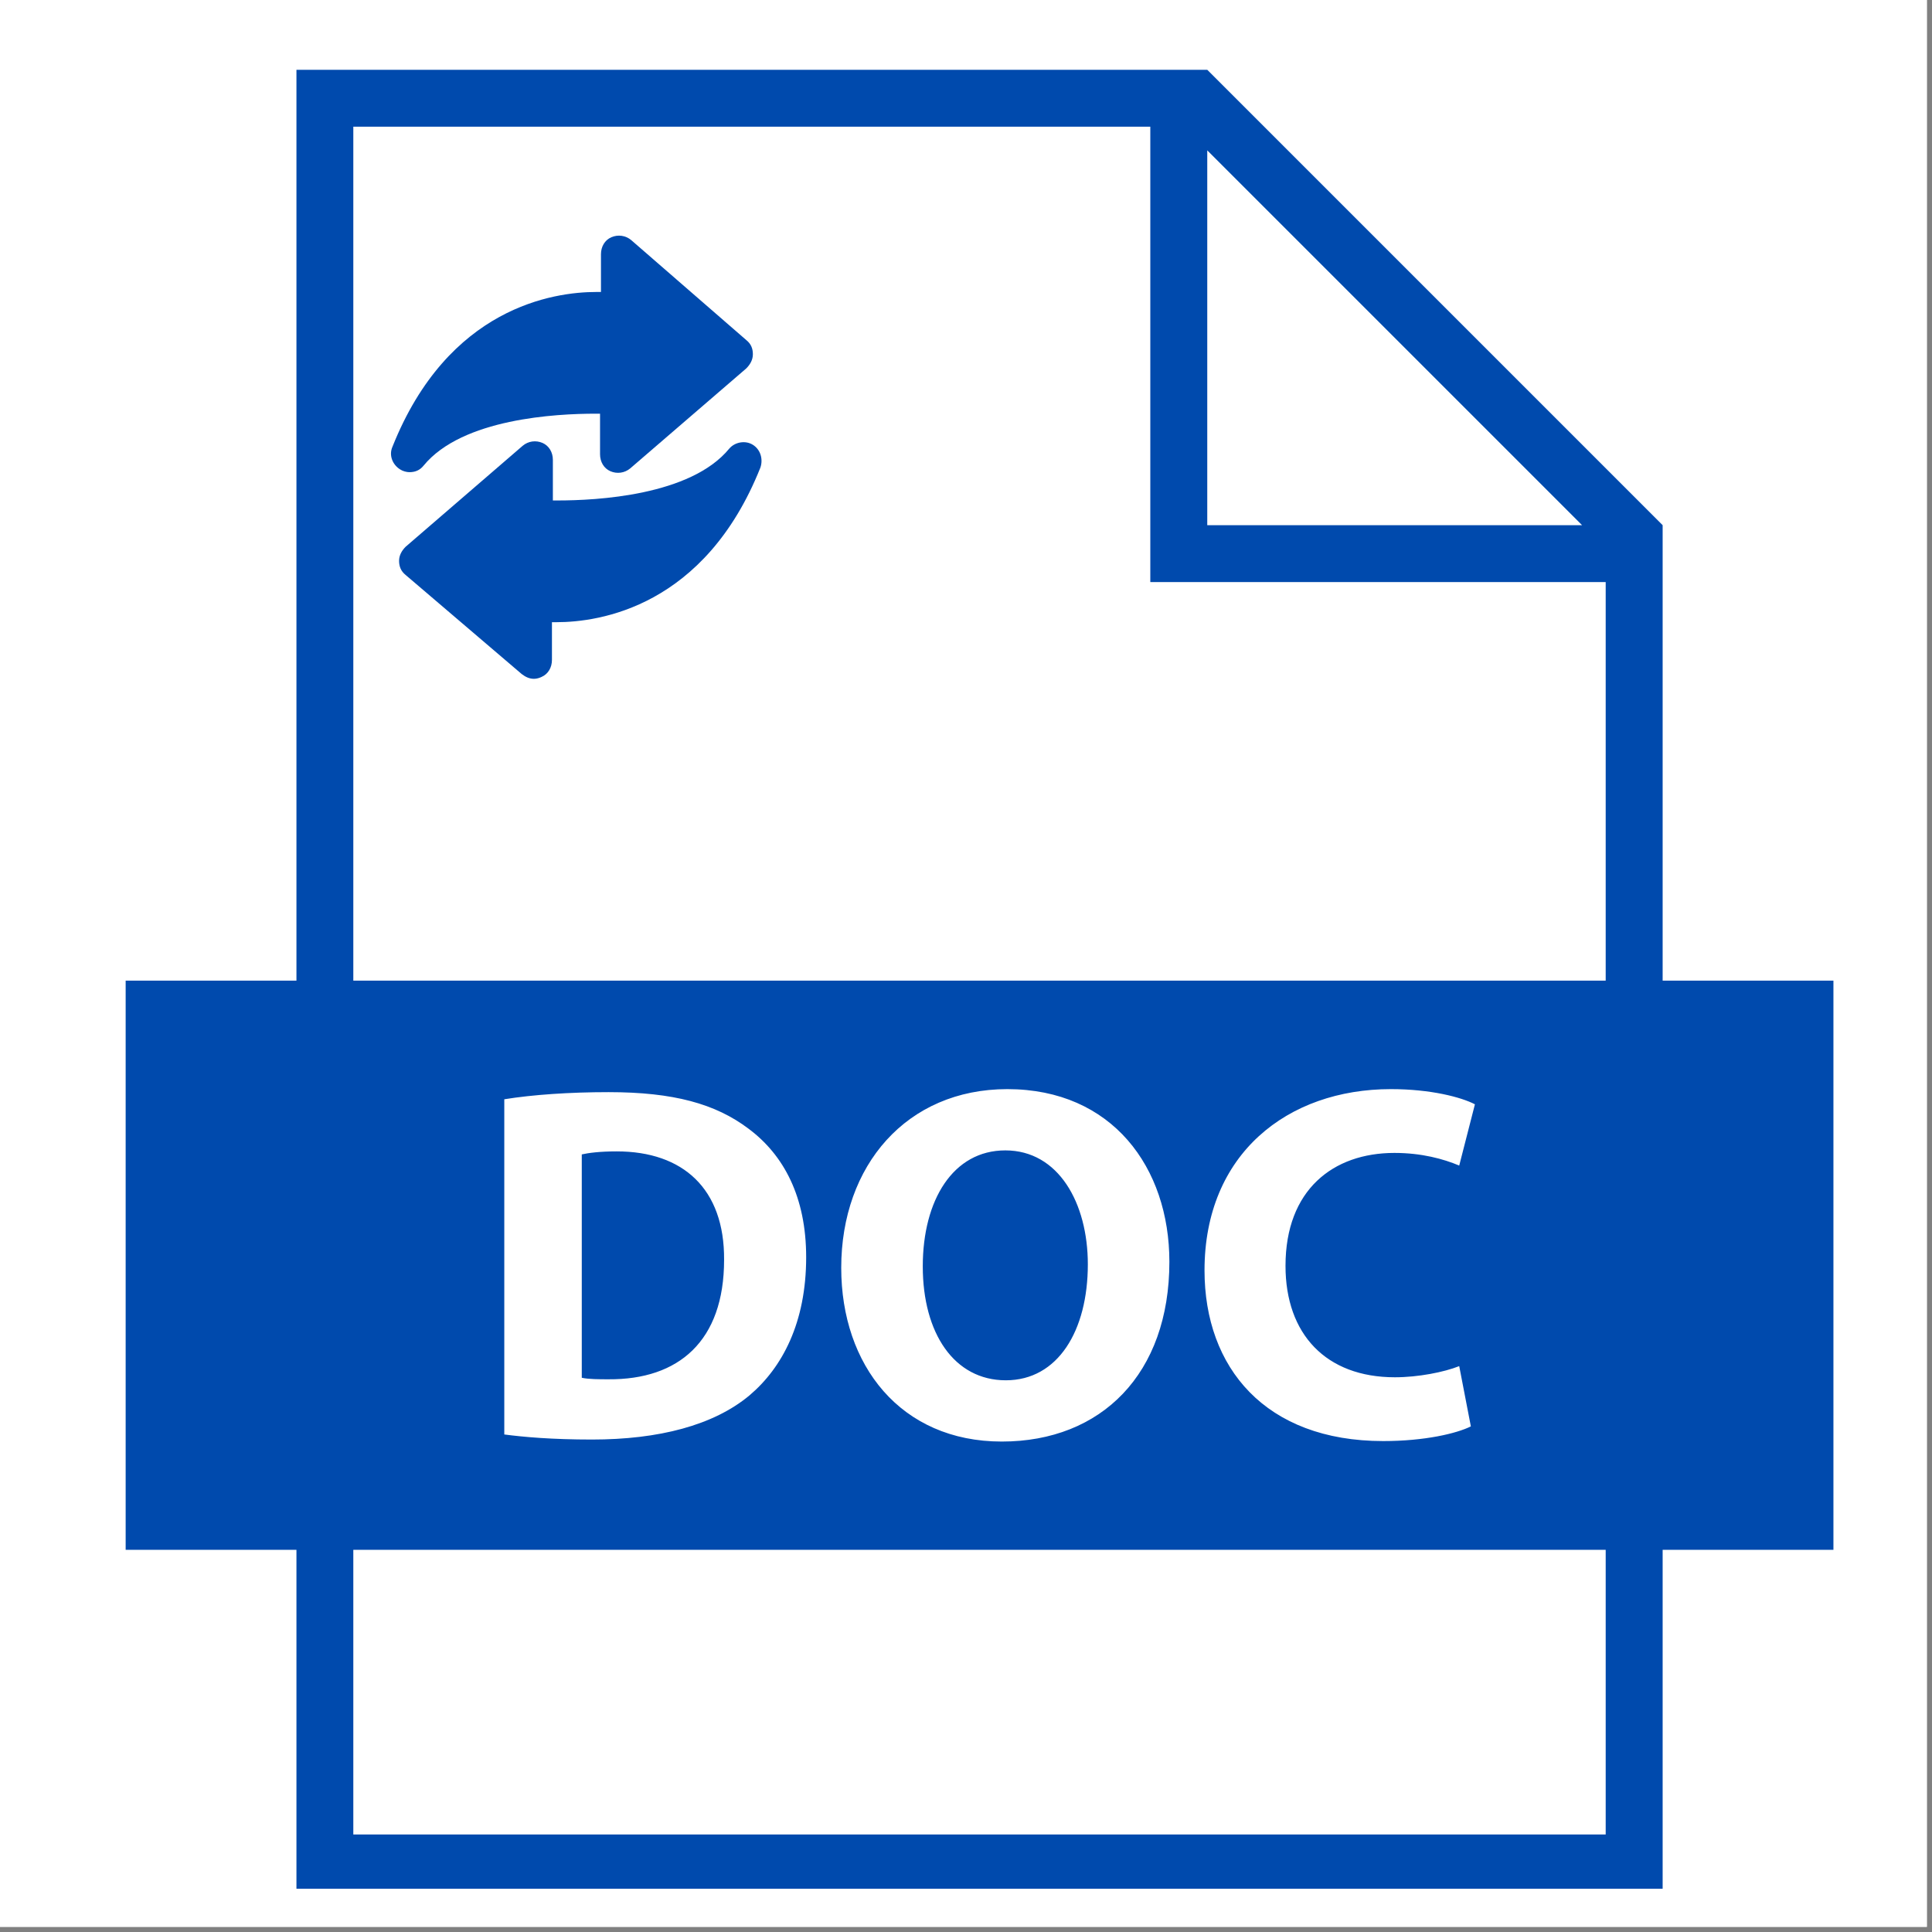
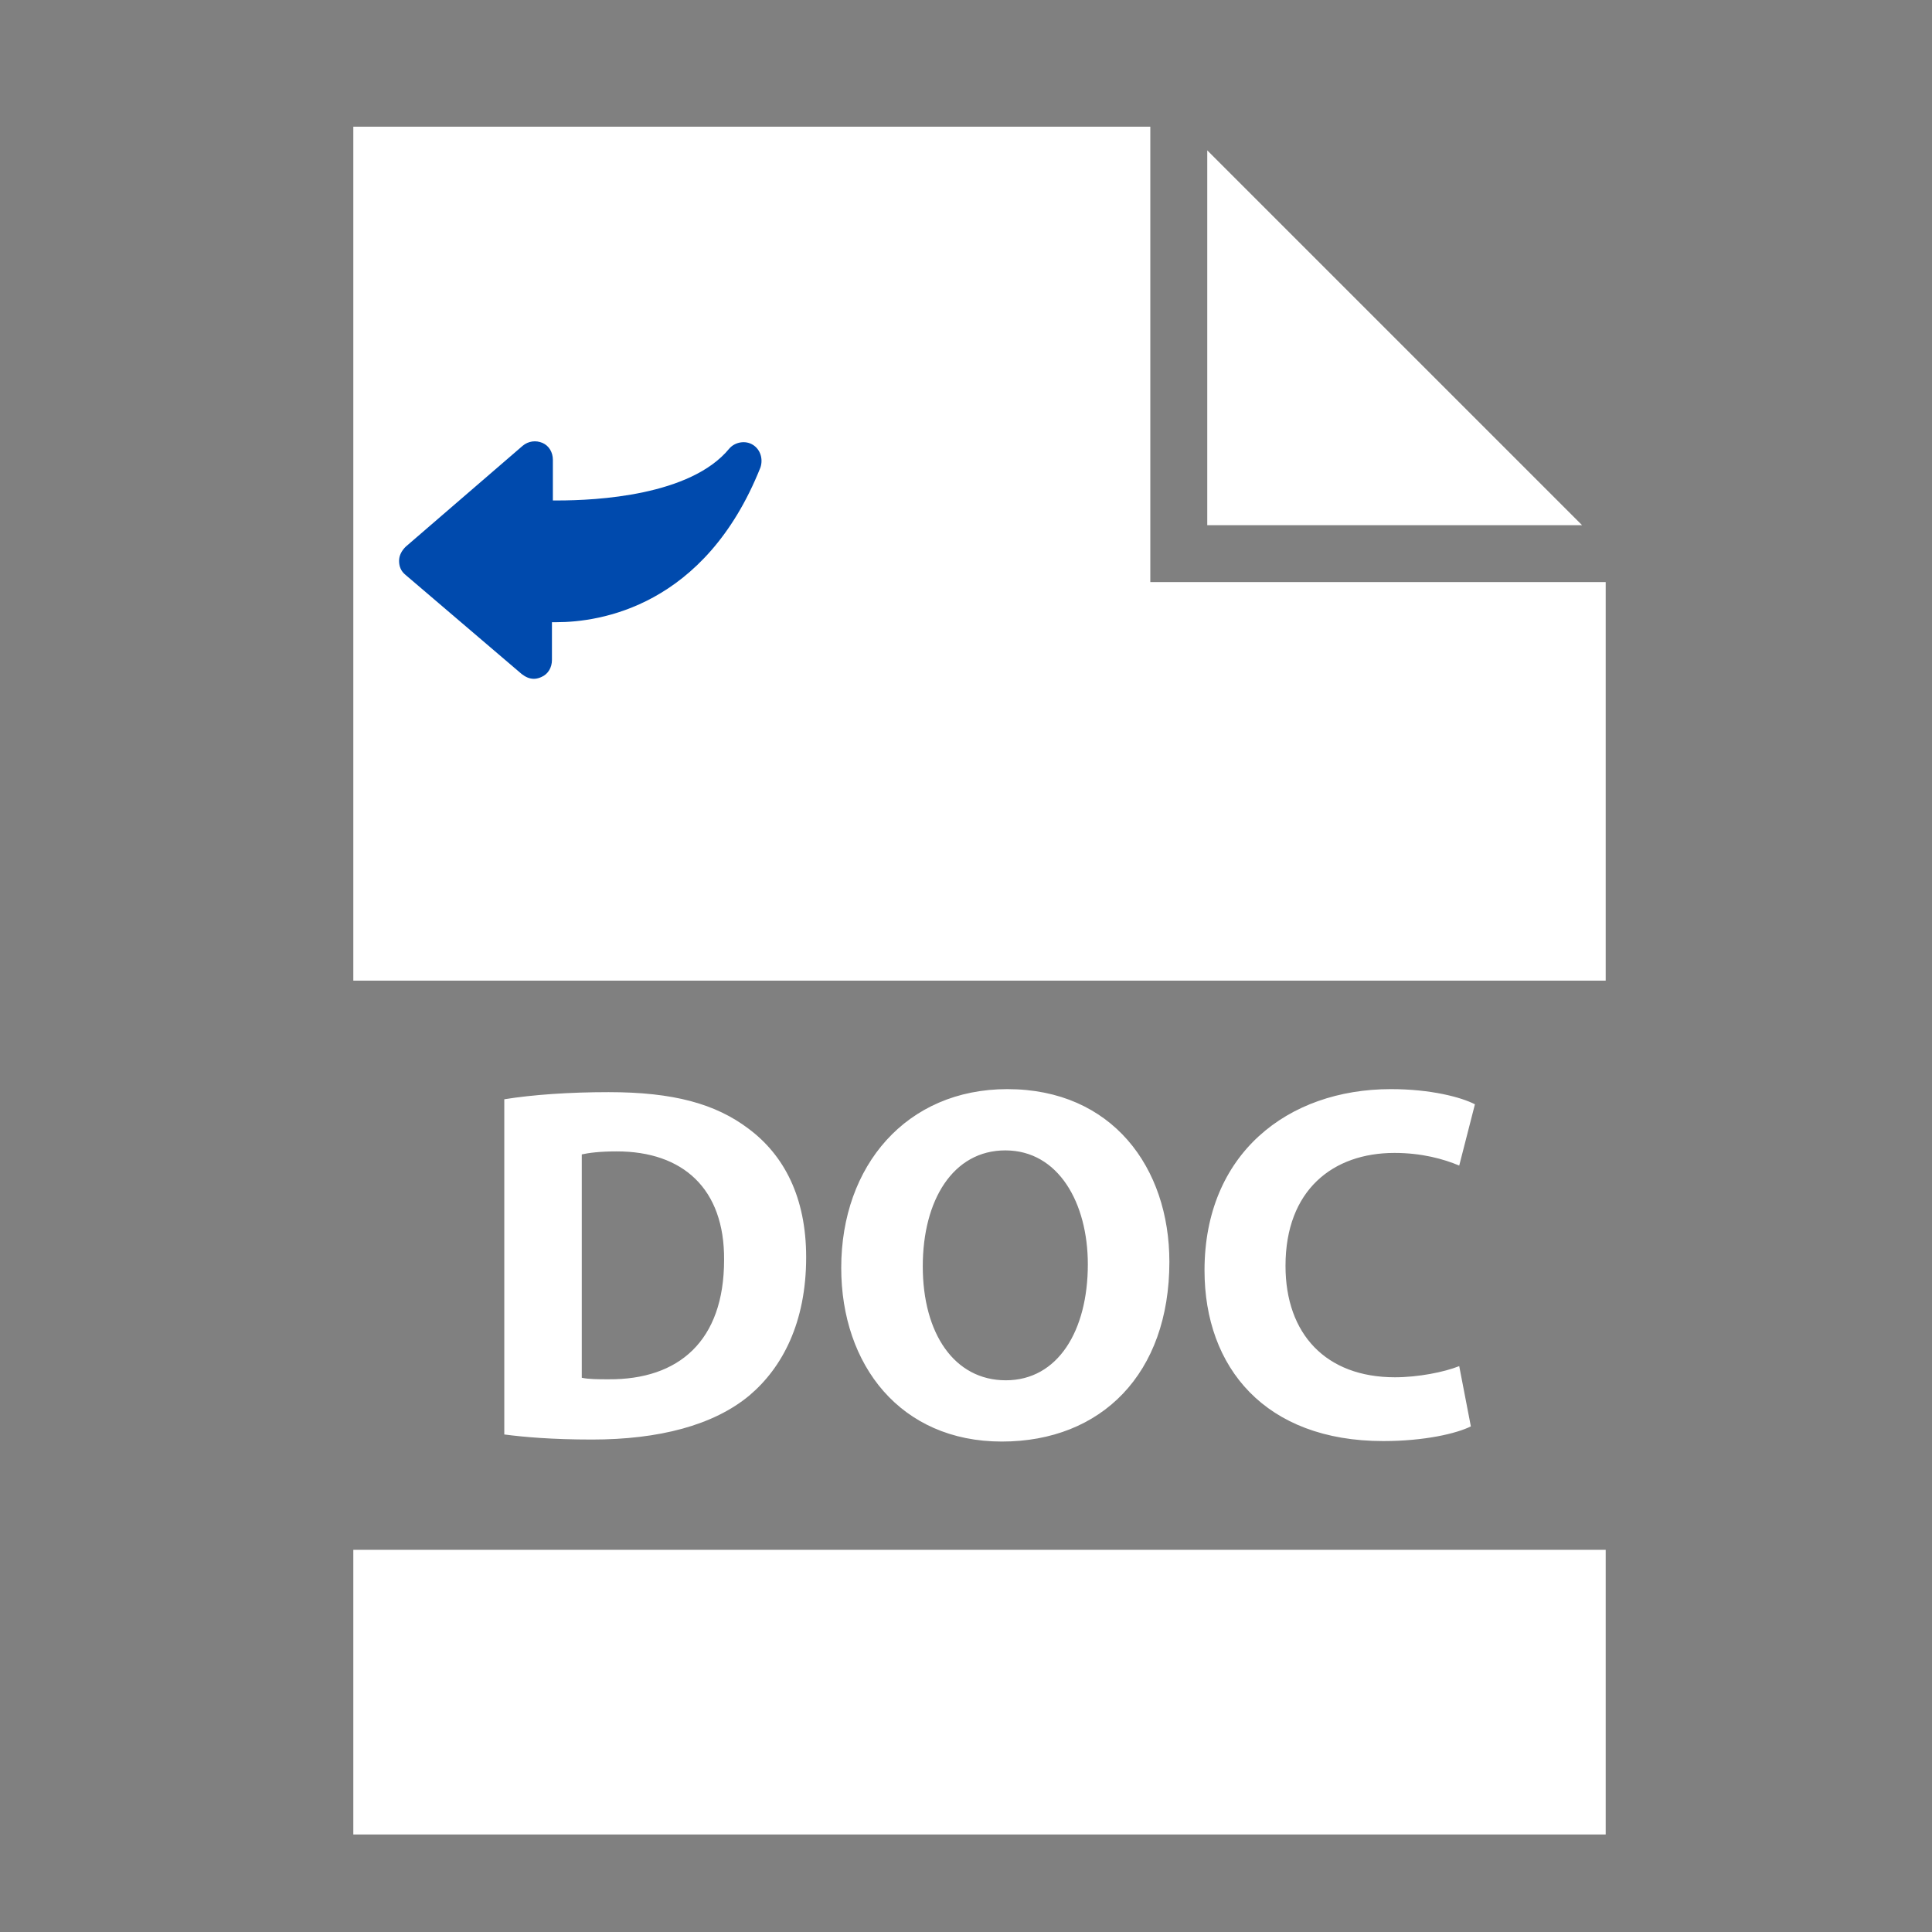
<svg xmlns="http://www.w3.org/2000/svg" width="250" zoomAndPan="magnify" viewBox="0 0 187.5 187.5" height="250" preserveAspectRatio="xMidYMid meet" version="1.0">
  <rect x="0" y="0" width="187.5" height="187.5" fill="#808080" stroke="none" />
  <defs>
    <clipPath id="8e07be7249">
-       <path d="M 12.195 6.773 L 178 6.773 L 178 183.301 L 12.195 183.301 Z M 12.195 6.773 " clip-rule="nonzero" />
-     </clipPath>
+       </clipPath>
    <clipPath id="d9178877e7">
      <path d="M 37.543 22.75 L 74 22.75 L 74 46 L 37.543 46 Z M 37.543 22.75 " clip-rule="nonzero" />
    </clipPath>
  </defs>
-   <path fill="#ffffff" d="M 0 0 L 187 0 L 187 187 L 0 187 Z M 0 0 " fill-opacity="1" fill-rule="nonzero" />
-   <path fill="#ffffff" d="M 0 0 L 187 0 L 187 187 L 0 187 Z M 0 0 " fill-opacity="1" fill-rule="nonzero" />
  <g clip-path="url(#8e07be7249)">
-     <path fill="#004aad" d="M 177.934 95.168 L 161.359 95.168 L 161.359 50.969 L 117.164 6.773 L 28.77 6.773 L 28.77 95.168 L 12.195 95.168 L 12.195 150.41 L 28.77 150.41 L 28.77 183.559 L 161.359 183.559 L 161.359 150.41 L 177.934 150.41 L 177.934 95.168 " fill-opacity="1" fill-rule="nonzero" />
-   </g>
+     </g>
  <path fill="#ffffff" d="M 34.289 178.035 L 155.832 178.035 L 155.832 150.41 L 34.289 150.41 Z M 117.164 14.594 L 117.164 50.969 L 153.539 50.969 Z M 111.637 56.492 L 111.637 12.297 L 34.289 12.297 L 34.289 95.168 L 155.832 95.168 L 155.832 56.492 Z M 113.488 122.457 C 113.488 113.316 107.938 105.699 97.762 105.699 C 87.98 105.699 81.641 113.117 81.641 123.043 C 81.641 132.48 87.395 139.902 97.223 139.902 C 106.902 139.902 113.488 133.316 113.488 122.457 Z M 89.555 122.898 C 89.555 116.461 92.5 111.645 97.566 111.645 C 102.727 111.645 105.574 116.754 105.574 122.703 C 105.574 129.137 102.676 133.957 97.617 133.957 C 92.598 133.957 89.555 129.387 89.555 122.898 Z M 78.238 122.016 C 78.238 116.168 76.074 112.09 72.633 109.531 C 69.438 107.121 65.359 105.992 59.066 105.992 C 55.285 105.992 51.699 106.238 48.941 106.684 L 48.941 139.215 C 50.816 139.461 53.566 139.707 57.445 139.707 C 63.934 139.707 69.242 138.332 72.727 135.43 C 75.926 132.727 78.238 128.352 78.238 122.016 Z M 59.066 133.859 C 58.137 133.859 57.105 133.859 56.461 133.711 L 56.461 112.035 C 57.105 111.891 58.184 111.742 59.855 111.742 C 66.293 111.742 70.32 115.379 70.273 122.262 C 70.273 130.172 65.848 133.906 59.066 133.859 Z M 135.328 111.891 C 137.984 111.891 140.09 112.477 141.617 113.117 L 143.141 107.172 C 141.812 106.484 138.863 105.699 134.984 105.699 C 124.957 105.699 116.898 111.988 116.898 123.289 C 116.898 132.727 122.797 139.855 134.242 139.855 C 138.273 139.855 141.371 139.117 142.746 138.43 L 141.617 132.582 C 140.141 133.168 137.637 133.664 135.375 133.664 C 128.691 133.664 124.758 129.484 124.758 122.848 C 124.758 115.477 129.375 111.891 135.328 111.891 " fill-opacity="1" fill-rule="nonzero" />
  <path fill="#004aad" d="M 73.066 43.168 C 72.336 42.711 71.328 42.895 70.777 43.535 C 67.023 48.113 57.867 48.57 54.113 48.57 C 53.93 48.57 53.84 48.57 53.656 48.57 L 53.656 44.633 C 53.656 43.902 53.289 43.262 52.648 42.984 C 52.008 42.711 51.277 42.801 50.727 43.262 L 39.371 53.059 C 39.004 53.426 38.73 53.883 38.73 54.43 C 38.73 54.98 38.914 55.438 39.371 55.805 L 50.633 65.418 C 51 65.695 51.367 65.879 51.824 65.879 C 52.098 65.879 52.375 65.785 52.559 65.695 C 53.199 65.418 53.566 64.777 53.566 64.047 L 53.566 60.383 C 53.656 60.383 53.84 60.383 54.023 60.383 C 58.145 60.383 68.398 58.918 73.801 45.367 C 74.074 44.543 73.801 43.625 73.066 43.168 Z M 73.066 43.168 " fill-opacity="1" fill-rule="nonzero" />
  <g clip-path="url(#d9178877e7)">
-     <path fill="#004aad" d="M 39.738 45.824 C 40.289 45.824 40.746 45.641 41.113 45.184 C 44.867 40.605 54.023 40.148 57.777 40.148 C 57.961 40.148 58.051 40.148 58.234 40.148 L 58.234 44.086 C 58.234 44.816 58.602 45.457 59.242 45.734 C 59.883 46.008 60.613 45.914 61.164 45.457 L 72.426 35.754 C 72.793 35.387 73.066 34.93 73.066 34.379 C 73.066 33.828 72.887 33.371 72.426 33.004 L 61.258 23.301 C 60.707 22.84 59.973 22.75 59.332 23.023 C 58.691 23.301 58.324 23.941 58.324 24.672 L 58.324 28.336 C 58.234 28.336 58.051 28.336 57.867 28.336 C 53.746 28.336 43.492 29.801 38.09 43.352 C 37.723 44.176 38.09 45.09 38.824 45.551 C 39.098 45.734 39.465 45.824 39.738 45.824 Z M 39.738 45.824 " fill-opacity="1" fill-rule="nonzero" />
-   </g>
+     </g>
</svg>